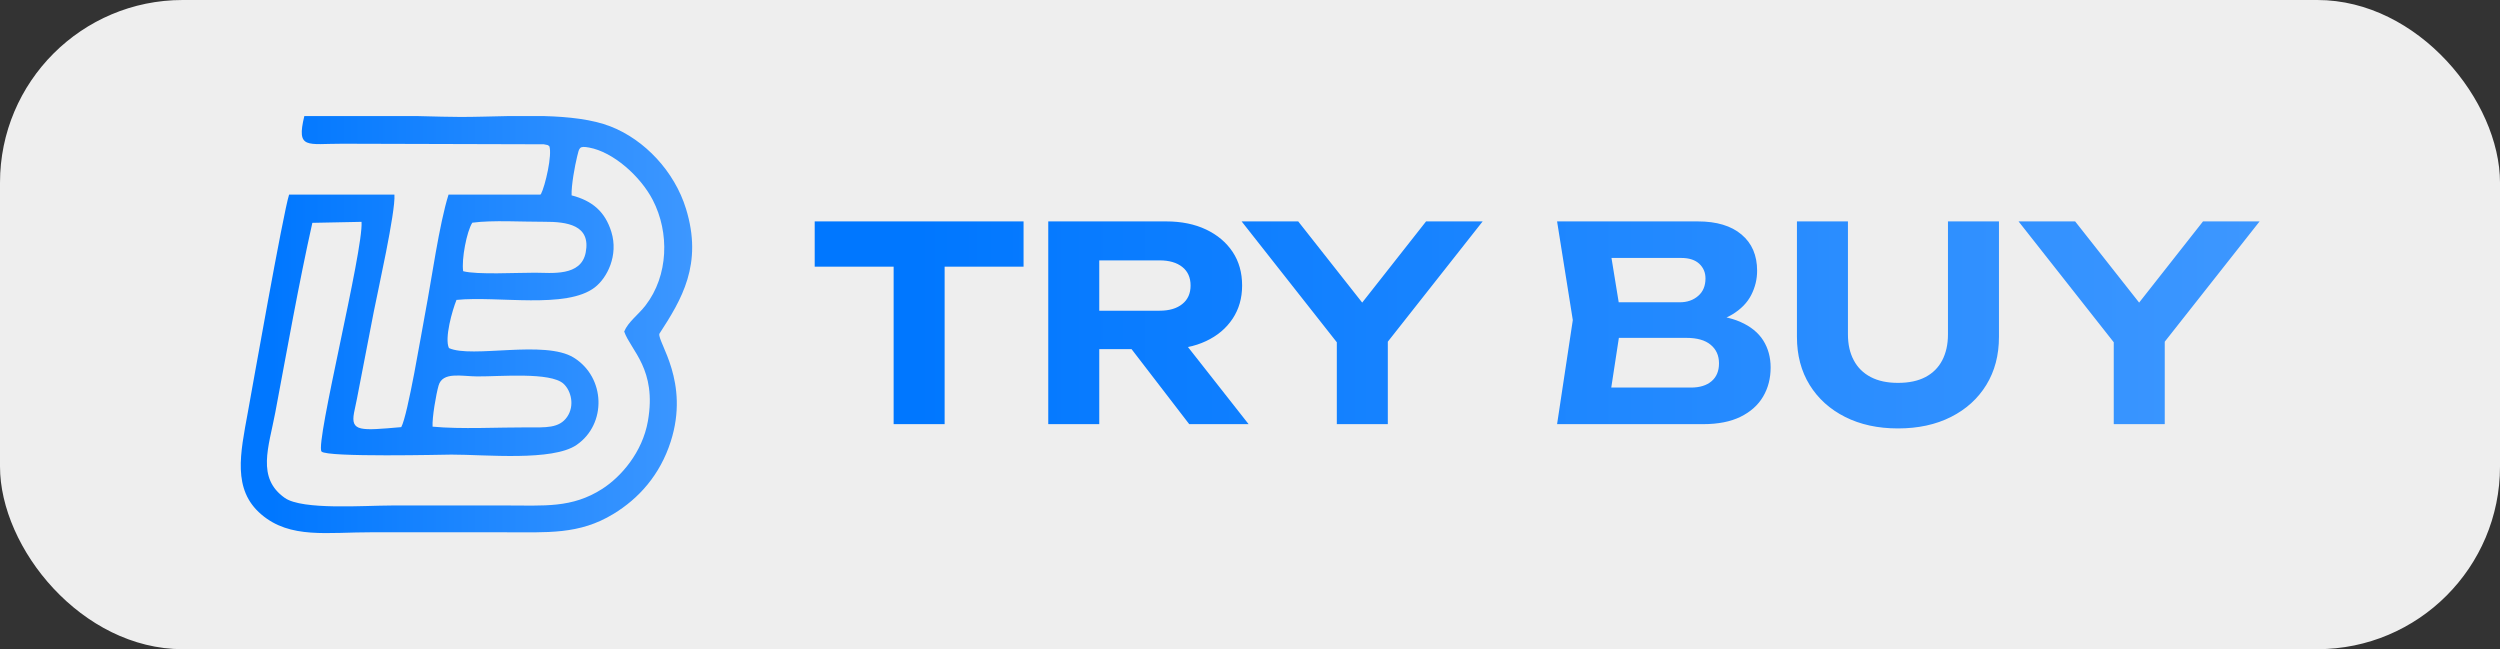
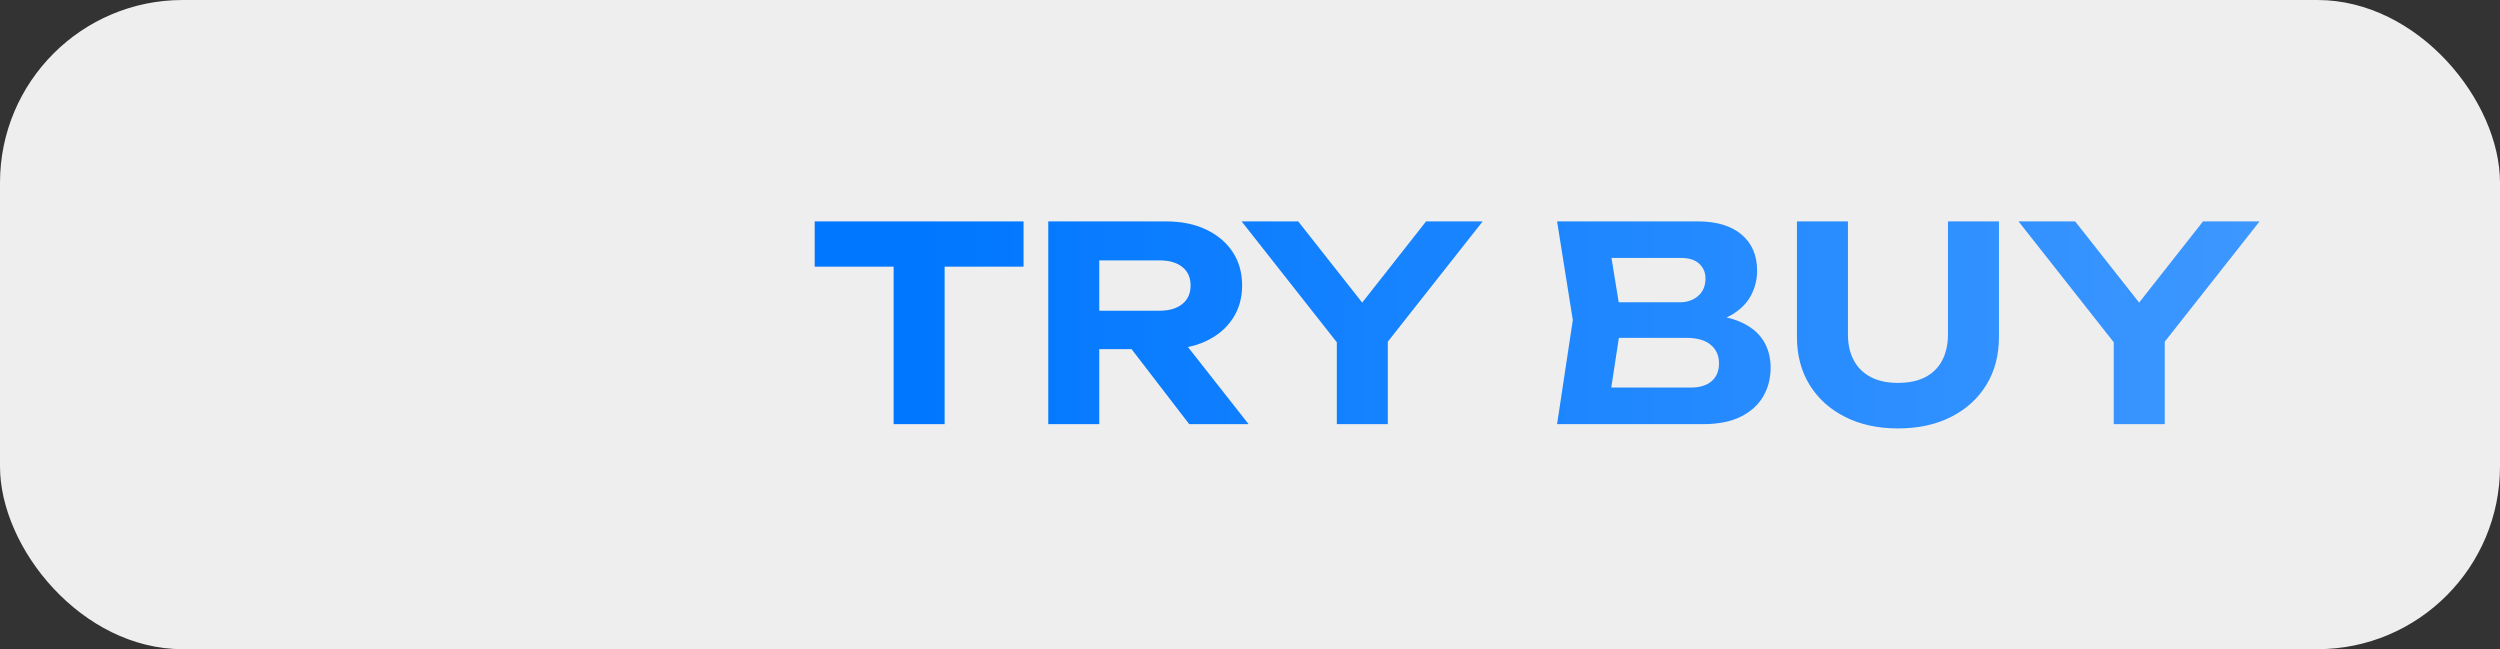
<svg xmlns="http://www.w3.org/2000/svg" width="1163" height="302" viewBox="0 0 1163 302" fill="none">
  <rect x="0" y="0" width="1163" height="302" fill="#333333" stroke="none" />
  <rect width="1163" height="302" rx="85" fill="#EEEEEE" />
  <path d="M415.719 113.5H439.444V197.314H415.719V113.5ZM379 103H476.164V124.043H379V103ZM504.08 144.54H539.438C543.923 144.54 547.444 143.513 550.001 141.438C552.579 139.384 553.857 136.513 553.857 132.824C553.857 129.114 552.579 126.222 550.001 124.189C547.444 122.156 543.923 121.129 539.438 121.129H500.748L511.374 109.434V197.314H487.649V103H542.539C549.581 103 555.743 104.257 561.025 106.752C566.327 109.267 570.435 112.725 573.411 117.168C576.367 121.611 577.833 126.83 577.833 132.824C577.833 138.672 576.367 143.806 573.411 148.27C570.435 152.735 566.327 156.214 561.025 158.687C555.743 161.181 549.581 162.418 542.539 162.418H504.08V144.54ZM519.296 153.175H546.144L580.852 197.314H553.228L519.296 153.175ZM621.888 197.314V151.624H645.613V197.314H621.888ZM577.603 103H603.927L639.179 147.726H628.218L663.407 103H689.731L641.359 164.346L626.101 164.576L577.603 103ZM789.557 150.995L791.569 146.384C798.884 146.531 804.919 147.663 809.677 149.78C814.435 151.875 817.956 154.747 820.261 158.373C822.546 162.019 823.698 166.211 823.698 170.969C823.698 176.04 822.525 180.547 820.177 184.529C817.83 188.49 814.33 191.613 809.677 193.897C805.024 196.182 799.219 197.314 792.282 197.314H724.355L731.669 148.899L724.355 103H789.85C798.569 103 805.339 105.033 810.159 109.099C815.001 113.165 817.411 118.782 817.411 125.95C817.411 129.869 816.509 133.621 814.686 137.204C812.863 140.788 809.929 143.806 805.862 146.279C801.797 148.753 796.368 150.325 789.557 150.995ZM747.829 191.592L738.753 180.295H786.602C790.71 180.295 793.916 179.31 796.222 177.34C798.527 175.37 799.68 172.603 799.68 169.02C799.68 165.415 798.401 162.543 795.824 160.406C793.266 158.247 789.473 157.178 784.485 157.178H745.251V140.621H781.425C784.862 140.621 787.712 139.636 789.976 137.665C792.261 135.716 793.392 132.992 793.392 129.513C793.392 126.746 792.407 124.482 790.479 122.68C788.53 120.899 785.743 119.998 782.117 119.998H738.816L747.829 108.722L754.368 148.899L747.829 191.592ZM859.663 155.585C859.663 160.217 860.565 164.22 862.367 167.594C864.148 170.969 866.768 173.568 870.247 175.391C873.706 177.214 877.939 178.115 882.927 178.115C888.02 178.115 892.275 177.214 895.712 175.412C899.149 173.609 901.748 171.011 903.53 167.615C905.29 164.22 906.192 160.217 906.192 155.585V103H929.916V156.717C929.916 165.247 927.947 172.687 924.027 179.08C920.108 185.451 914.638 190.418 907.596 193.96C900.574 197.523 892.359 199.305 882.927 199.305C873.601 199.305 865.406 197.523 858.343 193.96C851.301 190.418 845.789 185.451 841.848 179.08C837.908 172.687 835.938 165.247 835.938 156.717V103H859.663V155.585ZM983.319 197.314V151.624H1007.04V197.314H983.319ZM939.033 103H965.357L1000.61 147.726H989.648L1024.84 103H1051.16L1002.79 164.346L987.532 164.576L939.033 103Z" fill="url(#paint0_linear_2208_43692)" />
-   <path fill-rule="evenodd" clip-rule="evenodd" d="M201.234 198.478C200.977 194.31 202.848 183.502 204.02 179.375C205.887 172.798 214.634 175.047 221.871 175.11C232.537 175.203 256.134 172.951 262.182 178.545C265.742 181.839 267.401 188.741 263.831 193.934C260.146 199.294 253.821 198.84 245.587 198.813C231.833 198.768 214.546 199.74 201.234 198.478ZM215.466 126.164C214.637 120.657 217.122 107.619 219.716 103.602C228.936 102.329 243.315 103.217 253.134 103.172C263.873 103.122 274.931 104.698 272.471 117.463C270.301 128.727 256.594 126.888 248.821 126.865C240.387 126.839 221.936 127.871 215.466 126.164ZM290.373 154.227C293.472 163.114 305.647 171.76 301.404 195.901C298.838 210.506 288.837 221.886 280.133 227.45C266.029 236.464 253.346 235.153 234.807 235.144C217.199 235.135 199.596 235.158 181.988 235.158C169.59 235.158 140.658 237.388 132.473 231.621C119.254 222.308 125.012 208.057 128.064 191.871C133.517 162.956 138.971 131.957 145.306 103.666L168.191 103.201C169.121 116.365 146.577 206.23 149.562 210.033C151.781 212.857 207.245 211.484 210.014 211.48C225.823 211.46 257.03 214.677 268.238 206.97C282.336 197.274 281.723 175.515 266.871 166.346C253.372 158.014 219.49 166.792 208.844 161.924C206.711 157.394 210.37 144.452 212.364 139.515C231.737 137.576 263.473 143.908 276.717 133.681C282.452 129.252 287.783 118.797 284.403 107.869C281.514 98.53 275.621 93.398 265.905 90.882C265.735 86.259 267.412 77.206 268.486 72.795C269.499 68.626 269.463 67.82 274.024 68.642C285.256 70.665 297.936 81.968 303.666 93.028C311.515 108.177 311.019 128.199 300.284 142.108C296.883 146.516 292.295 149.637 290.373 154.227ZM306.718 155.303C317.056 139.397 327.112 122.943 319.101 97.047C313.752 79.756 299.931 65.022 284.053 58.83C275.539 55.509 264.578 54.322 253.099 54H236.192C228.53 54.148 221.052 54.406 214.326 54.404C209.639 54.402 202.429 54.206 194.302 54H141.572C137.772 69.698 142.882 66.814 159.351 66.861L252.986 67.121C255.602 67.6 254.37 67.342 255.543 67.992C256.974 71.911 253.688 86.386 251.593 90.435L251.279 90.429V90.532H208.661C204.306 104.336 200.757 130.182 197.846 145.404C196.086 154.612 189.711 193.249 186.66 198.698C167.757 200.354 163.033 200.868 164.702 191.985C165.122 189.75 165.552 188.055 166.032 185.584L173.88 145.025C175.684 135.738 184.103 98.376 183.486 90.532H134.487C131.767 98.82 117.044 182.261 115.285 191.873C111.785 211 108.038 227.757 121.53 239.284C135.044 250.831 152.262 247.559 173.364 247.608C193.484 247.654 213.608 247.601 233.729 247.616C254.886 247.633 269.366 248.804 285.334 239.105C297.192 231.902 307.034 220.948 312.015 205.429C320.932 177.654 305.949 159.304 306.718 155.303Z" fill="url(#paint1_linear_2208_43692)" />
  <defs>
    <linearGradient id="paint0_linear_2208_43692" x1="425.073" y1="151.9" x2="1051.16" y2="151.9" gradientUnits="userSpaceOnUse">
      <stop stop-color="#0077FF" />
      <stop offset="1" stop-color="#3D97FF" />
    </linearGradient>
    <linearGradient id="paint1_linear_2208_43692" x1="126.394" y1="152.507" x2="322" y2="152.507" gradientUnits="userSpaceOnUse">
      <stop stop-color="#0077FF" />
      <stop offset="1" stop-color="#3D97FF" />
    </linearGradient>
  </defs>
</svg>